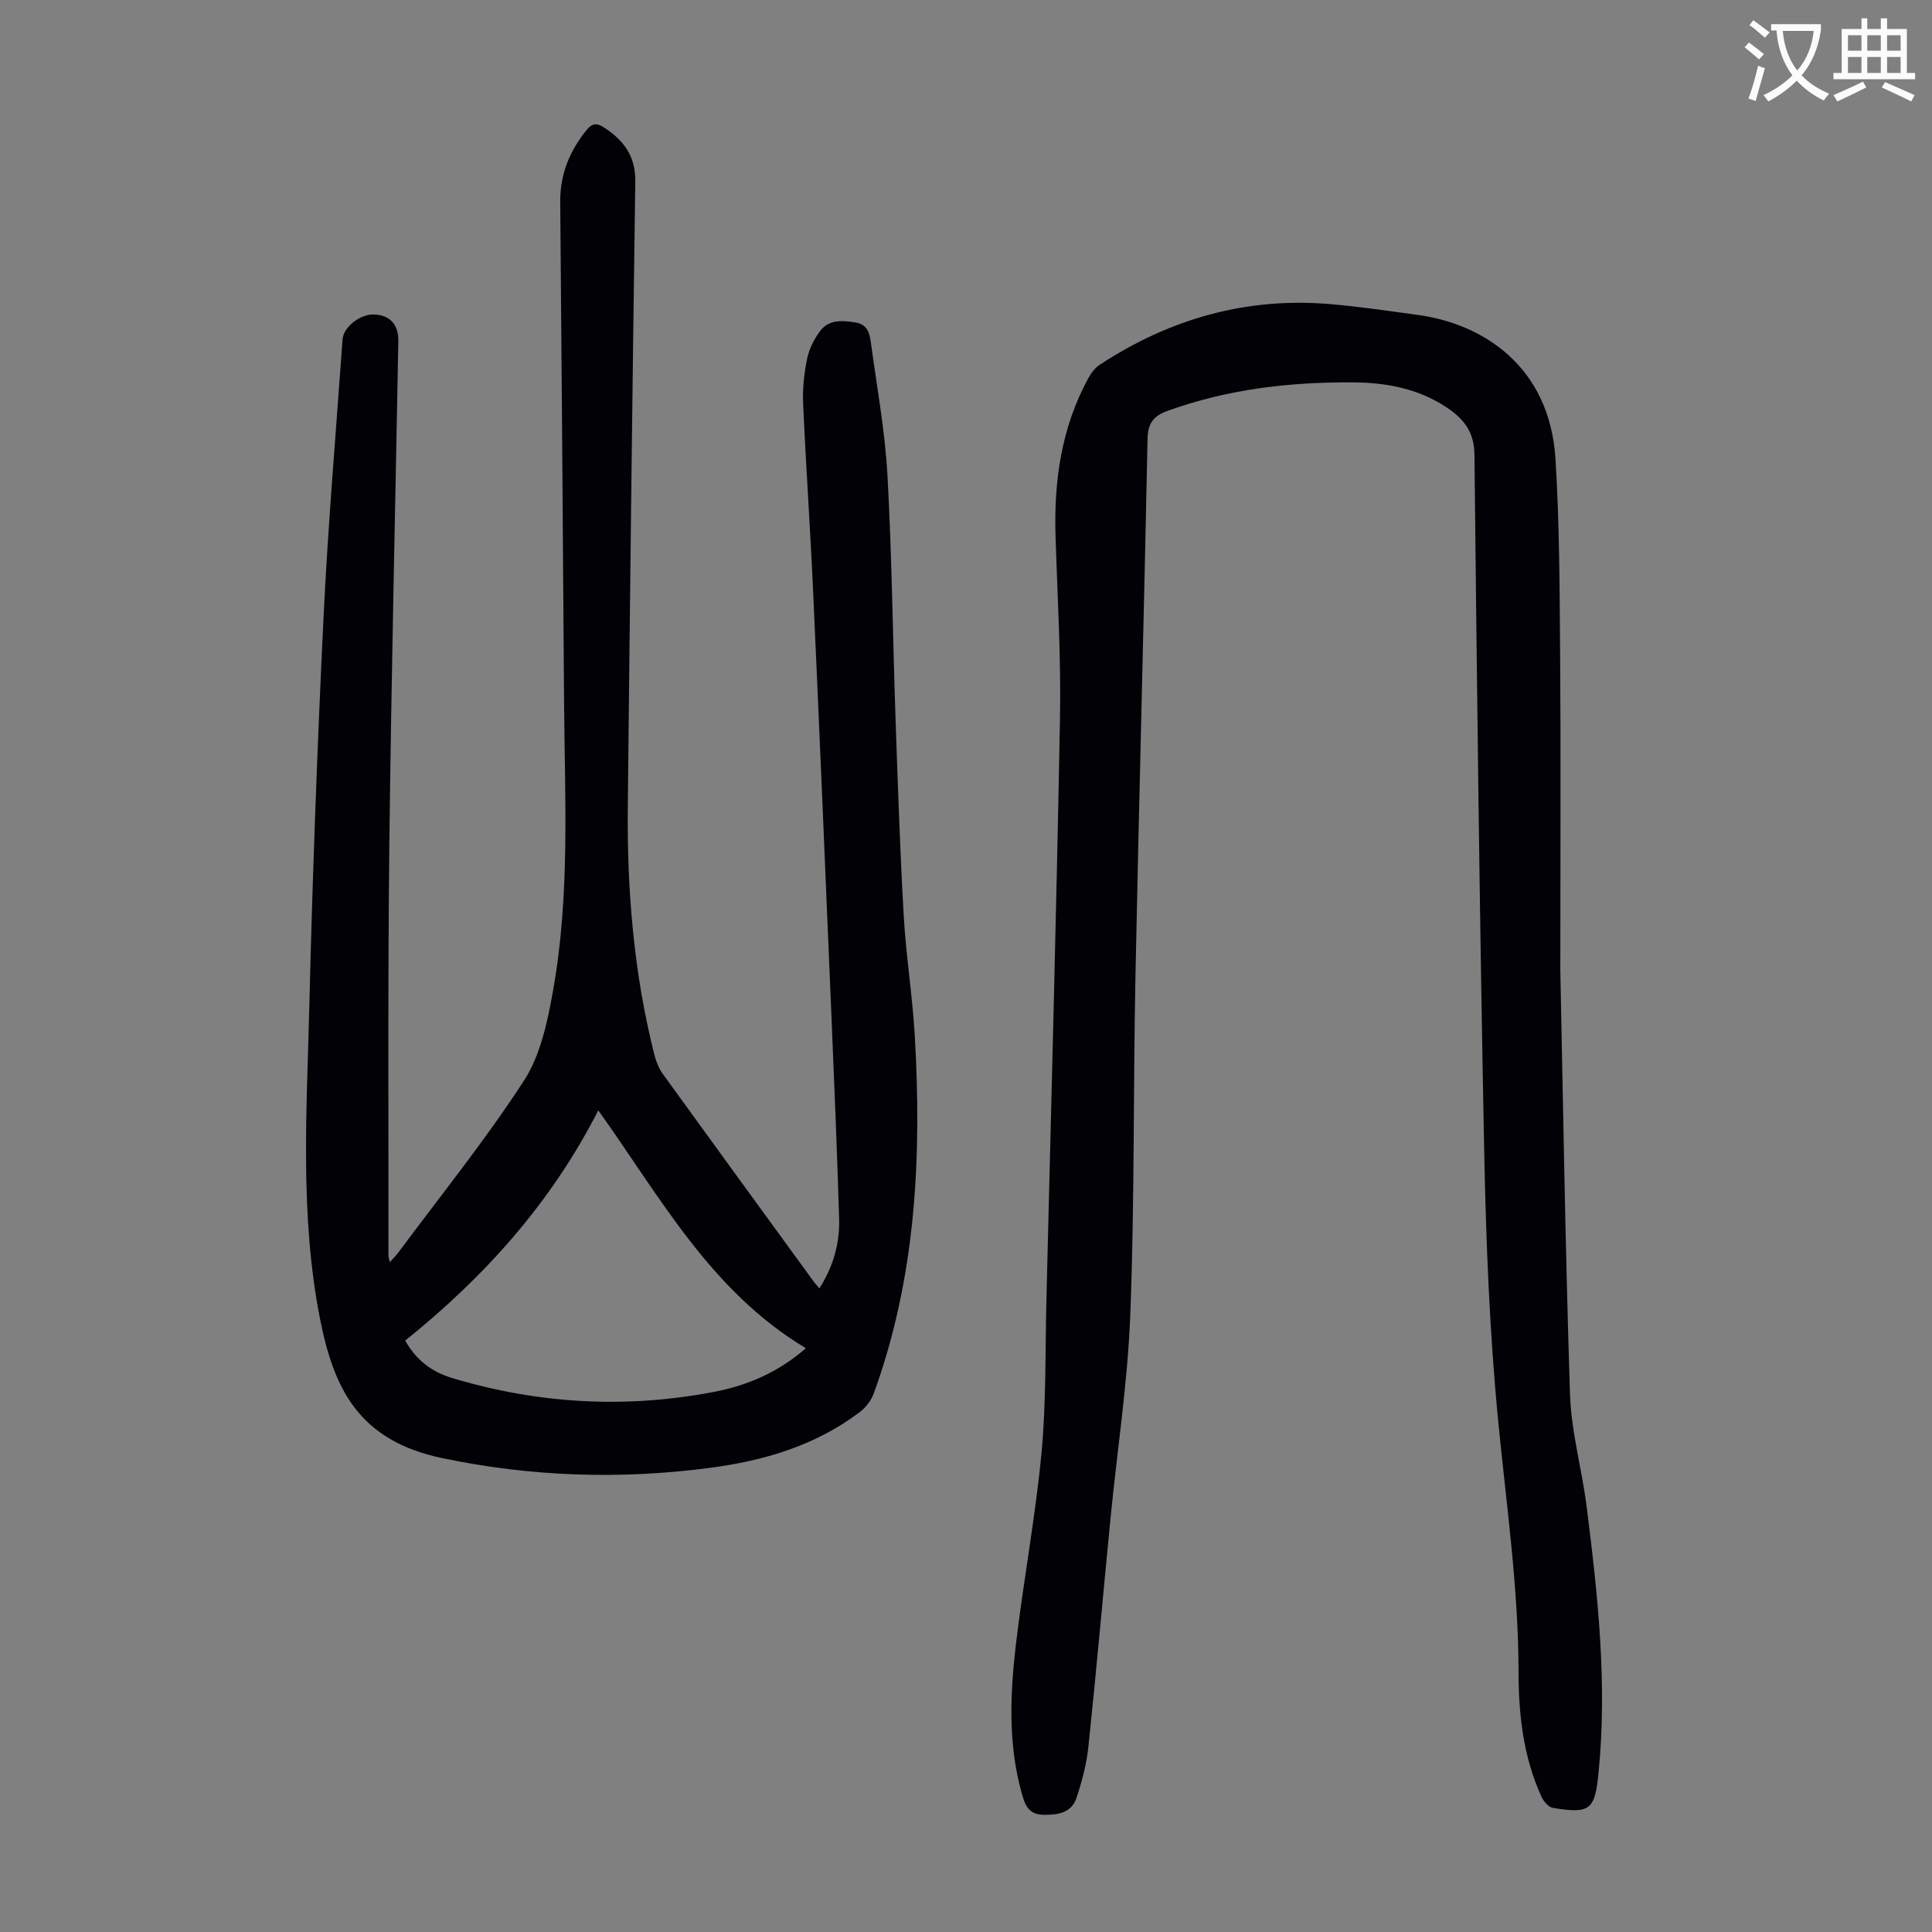
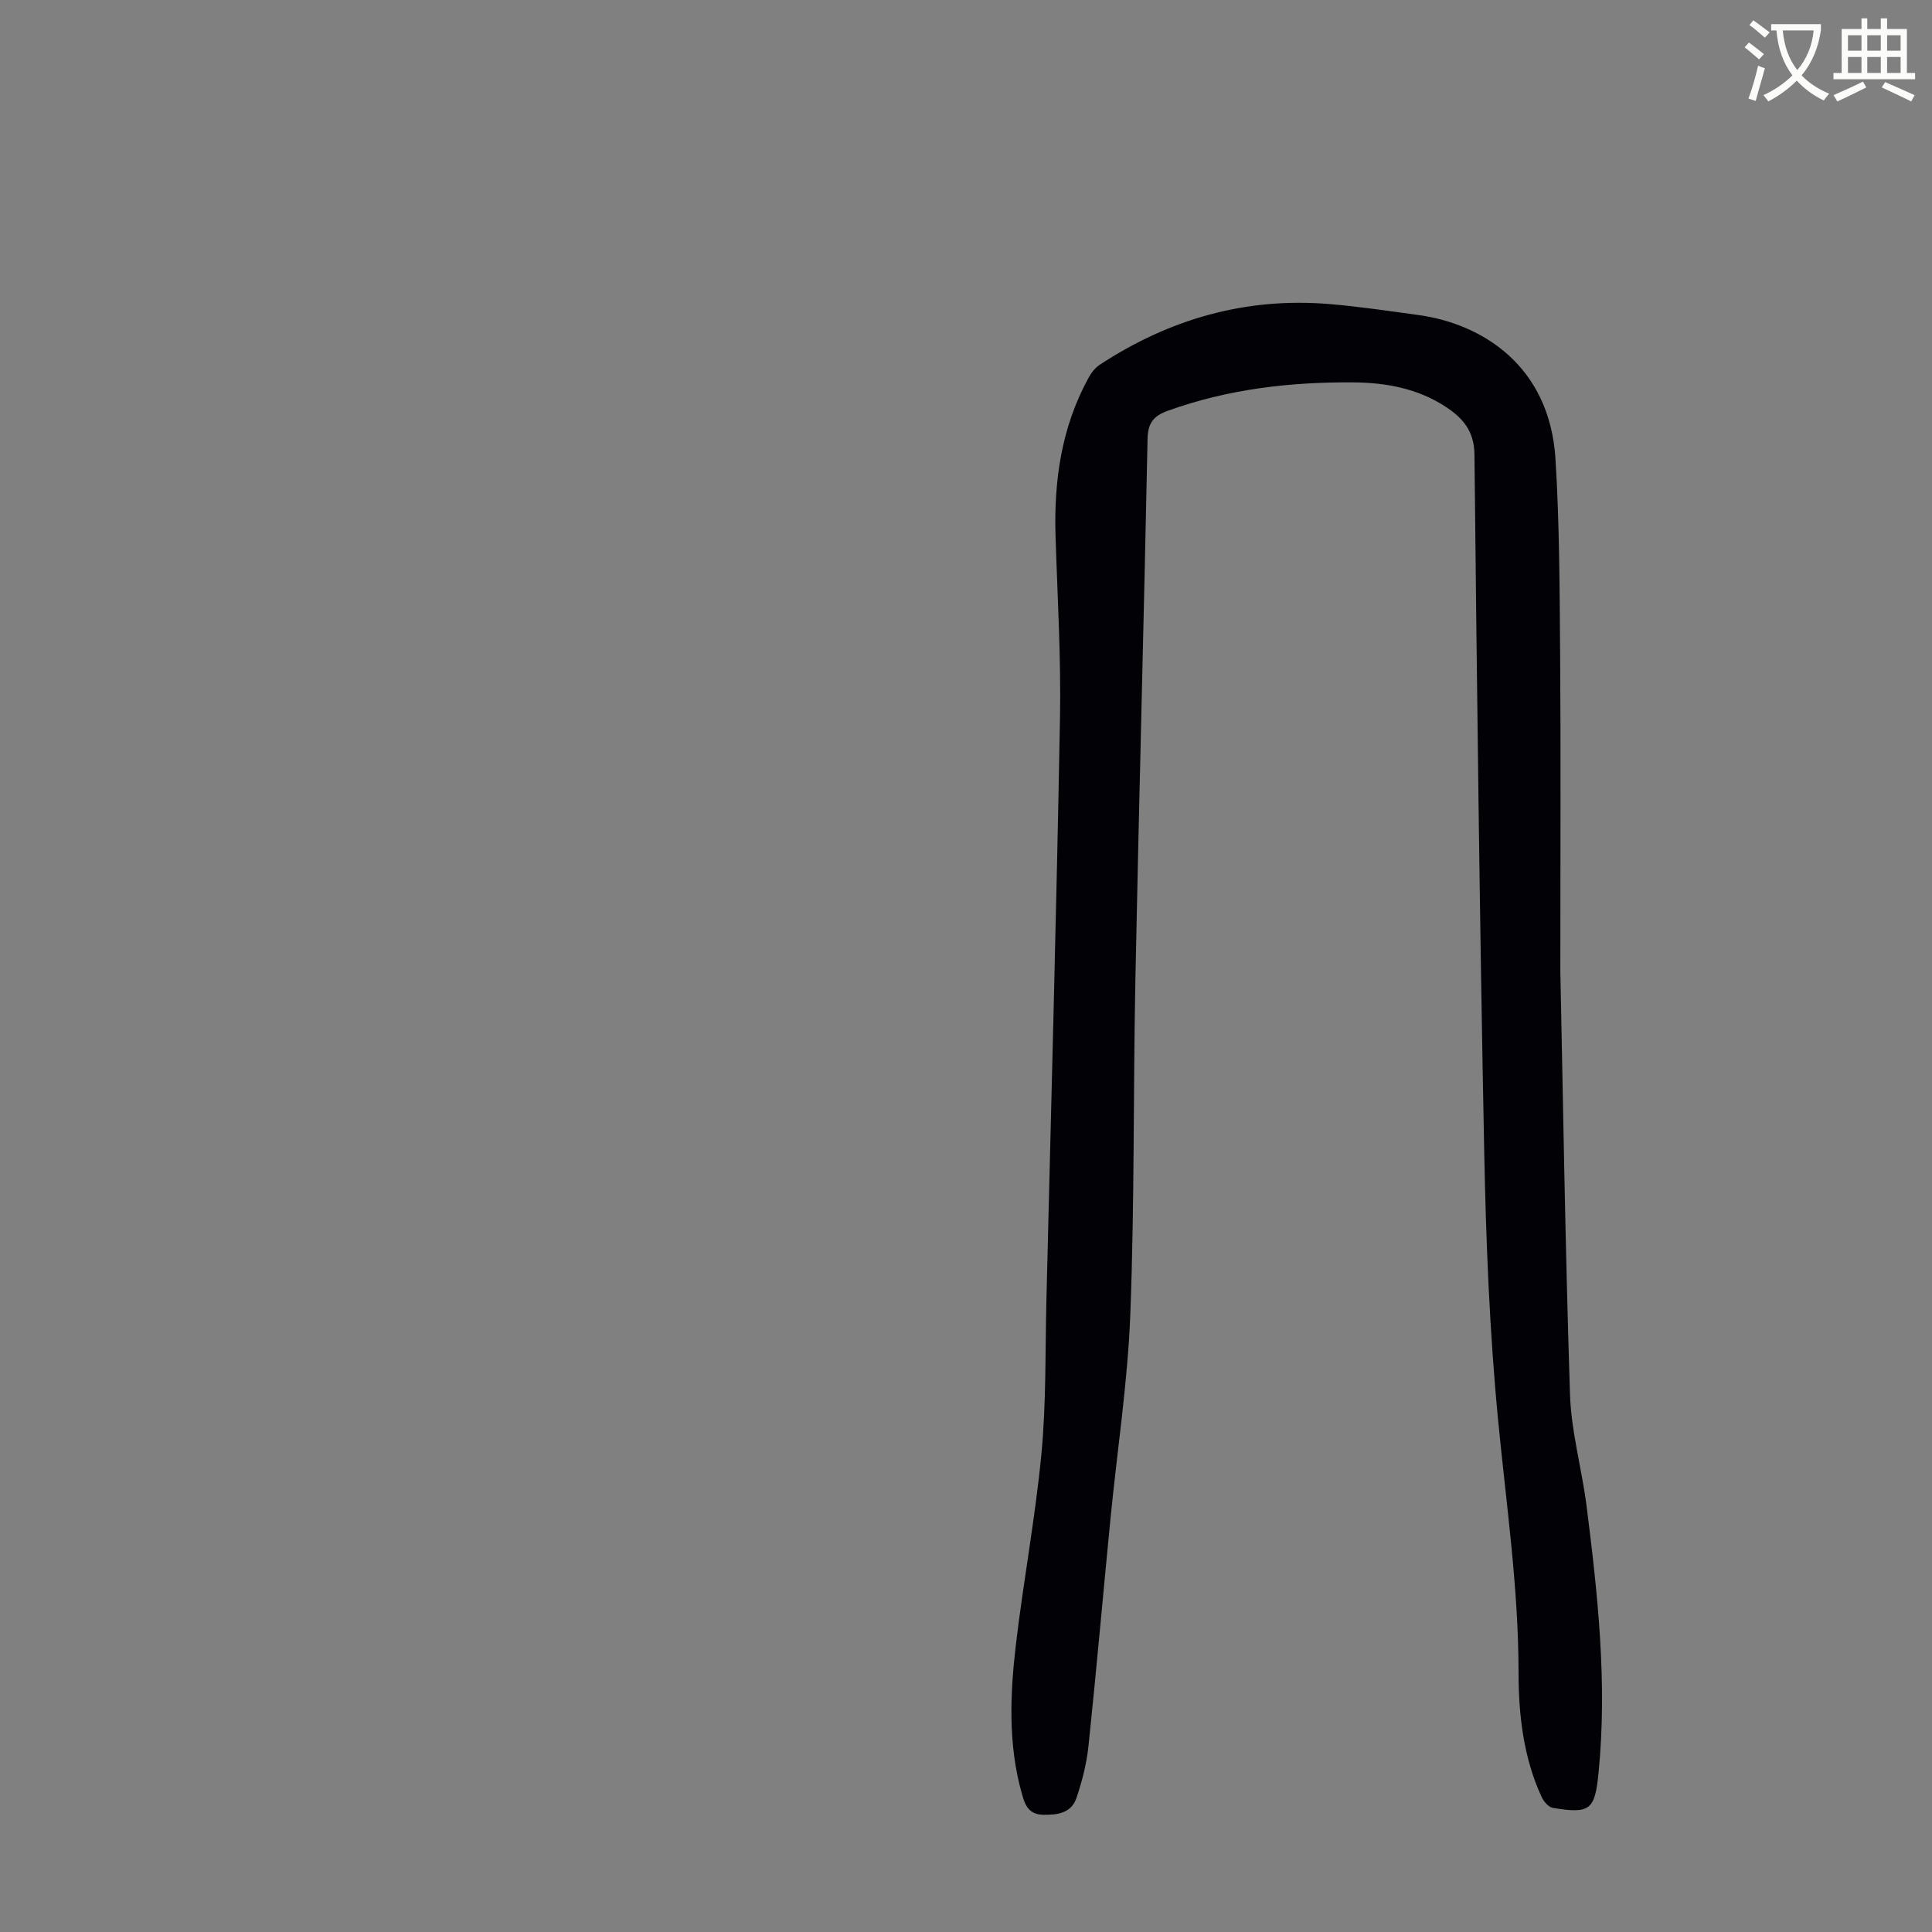
<svg xmlns="http://www.w3.org/2000/svg" enable-background="new 0 0 400 400" viewBox="0 0 400 400">
  <rect x="0" y="0" width="400" height="400" fill="#808080" stroke="none" />
-   <path d="m362.1 8.8c1.1.8 2.1 1.6 3.1 2.4l-1 1.1c-1.3-1.1-2.3-2-3-2.5zm1.9 4.8c.5.2.9.4 1.4.5-.6 2.3-1.3 4.5-1.9 6.8l-1.5-.5c.8-2.1 1.4-4.3 2-6.8zm-1-9.4c1.3.9 2.4 1.8 3.4 2.5l-1 1.1c-1.4-1.2-2.4-2.1-3.2-2.6zm3.7 2.2v-1.4h10.3v1.2c-.5 3.6-1.8 6.8-4 9.4 1.5 1.6 3.4 2.8 5.7 3.8-.3.4-.7.8-1.1 1.4-2.3-1.1-4.1-2.5-5.6-4.1-1.6 1.6-3.6 3.1-5.9 4.3-.3-.5-.7-.9-1-1.3 2.4-1.1 4.4-2.5 6-4.1-1.9-2.5-3-5.6-3.3-9.3h-1.1zm8.8 0h-6.4c.3 3.3 1.3 6 3 8.2 2-2.3 3.1-5.1 3.4-8.2z" fill="#fbfcfa" />
+   <path d="m362.1 8.8c1.1.8 2.1 1.6 3.1 2.4l-1 1.1c-1.3-1.1-2.3-2-3-2.5zm1.9 4.8c.5.2.9.4 1.4.5-.6 2.3-1.3 4.5-1.9 6.8l-1.5-.5c.8-2.1 1.4-4.3 2-6.8zm-1-9.4c1.3.9 2.4 1.8 3.4 2.5l-1 1.1c-1.4-1.2-2.4-2.1-3.2-2.6zm3.7 2.2v-1.4h10.3v1.2c-.5 3.6-1.8 6.8-4 9.4 1.5 1.6 3.4 2.8 5.7 3.8-.3.4-.7.8-1.1 1.4-2.3-1.1-4.1-2.5-5.6-4.1-1.6 1.6-3.6 3.1-5.9 4.3-.3-.5-.7-.9-1-1.3 2.4-1.1 4.4-2.5 6-4.1-1.9-2.5-3-5.6-3.3-9.3h-1.1m8.8 0h-6.4c.3 3.3 1.3 6 3 8.2 2-2.3 3.1-5.1 3.4-8.2z" fill="#fbfcfa" />
  <path d="m385.3 3.8h1.3v2.2h2.8v-2.2h1.3v2.2h4.1v9.1h1.7v1.3h-16.9v-1.3h1.7v-9.1h4.1v-2.2zm.4 13.1.7 1.2c-1.8.9-3.8 1.9-6 2.9-.2-.4-.5-.8-.8-1.3 2.3-1 4.3-1.9 6.1-2.8zm-3.1-6.4h2.8v-3.2h-2.8zm0 4.6h2.8v-3.3h-2.8zm4-4.6h2.8v-3.2h-2.8zm0 4.6h2.8v-3.3h-2.8zm3.7 1.9c2.1.9 4.1 1.8 6.1 2.7l-.7 1.3c-2.2-1.1-4.2-2-6.1-2.9zm3.2-9.7h-2.8v3.2h2.8zm-2.8 7.8h2.8v-3.3h-2.8z" fill="#fbfcfa" />
  <g fill="#010106">
-     <path d="m169.64 266.75c2.95-4.61 4.24-9.42 4.09-14.51-.42-13.98-1-27.96-1.59-41.94-1.23-29.3-2.46-58.6-3.79-87.89-.59-12.95-1.49-25.89-2.07-38.84-.14-3.1.21-6.28.83-9.32.41-2 1.43-4.02 2.66-5.68 1.84-2.48 4.63-2.24 7.39-1.8 2.44.39 2.89 2.26 3.14 4.12 1.24 9.17 2.93 18.32 3.44 27.54.93 16.86 1.1 33.76 1.68 50.64.47 13.53.92 27.07 1.69 40.59.47 8.25 1.8 16.46 2.28 24.71 1.46 25.18.26 50.11-8.49 74.13-.53 1.46-1.66 2.92-2.9 3.86-9.18 6.95-19.87 10.08-31.07 11.55-18.55 2.44-36.95 1.83-55.36-2.02-17.4-3.64-22.5-14.52-25.32-28.88-4.21-21.43-2.73-43.04-2.21-64.59.65-26.85 1.65-53.69 2.94-80.52.93-19.22 2.58-38.41 3.94-57.61.18-2.58 3.63-5.26 6.46-5.18 3.3.1 5.15 2.03 5.09 5.54-.63 34.69-1.46 69.37-1.86 104.07-.33 28.43-.15 56.87-.19 85.3 0 .3.13.59.3 1.3.74-.85 1.33-1.43 1.82-2.09 8.74-11.77 17.98-23.21 25.94-35.49 3.43-5.29 4.87-12.19 6.01-18.57 3.59-19.95 2.43-40.16 2.29-60.29-.24-34.36-.49-68.72-.79-103.09-.05-5.65 1.91-10.44 5.39-14.79 1.17-1.47 2.11-1.61 3.62-.64 4.1 2.64 6.6 5.93 6.53 11.21-.61 43.09-1.1 86.18-1.55 129.27-.18 17.4 1.22 34.66 5.51 51.58.35 1.37.92 2.79 1.74 3.93 10.29 14.24 20.64 28.43 30.98 42.63.35.52.79.99 1.43 1.77zm-2.79 12.38c-19.77-11.82-30.23-31.44-42.98-49.24-9.82 19.24-23.63 34.54-39.98 47.66 2.25 4 5.41 6.46 9.73 7.76 17.9 5.38 36.02 6.37 54.34 2.84 6.83-1.33 13.18-4.03 18.89-9.02z" />
    <path d="m323.05 201.04c.53 24.97.99 56.3 2 87.62.25 7.76 2.45 15.44 3.44 23.19 2.32 18.33 4.31 36.67 2.47 55.2-.76 7.65-1.7 8.54-9.46 7.25-.9-.15-1.91-1.34-2.34-2.29-3.77-8.2-4.76-17.02-4.76-25.86-.02-17.4-2.52-34.54-4.2-51.79-1.81-18.56-2.54-37.27-2.91-55.93-.95-48.11-1.51-96.23-2.02-144.34-.05-4.91-2.47-7.61-6.06-9.94-5.74-3.72-12.21-4.92-18.88-4.98-13.16-.11-26.09 1.37-38.58 5.89-2.91 1.05-4.1 2.53-4.16 5.78-.75 37.14-1.76 74.28-2.51 111.42-.47 23.27-.17 46.56-1.06 69.81-.54 14.16-2.73 28.26-4.11 42.39-1.54 15.7-2.91 31.41-4.56 47.1-.38 3.61-1.32 7.23-2.48 10.68-1.05 3.12-3.87 3.55-6.91 3.49-3.16-.07-3.82-2.29-4.45-4.56-2.78-10.01-2.39-20.21-1.22-30.33 1.55-13.32 4.06-26.54 5.33-39.88 1-10.56.77-21.23 1.03-31.86.98-40.16 2.08-80.32 2.81-120.48.23-12.52-.53-25.05-.92-37.58-.36-11.48 1.21-22.54 6.8-32.76.56-1.03 1.35-2.1 2.32-2.74 14.49-9.52 30.34-14.05 47.7-12.58 6.12.52 12.21 1.43 18.29 2.26 13.04 1.78 27.2 10.36 28.4 29.86.84 13.6.85 27.25.96 40.88.15 19.57.04 39.15.04 65.08z" />
  </g>
</svg>